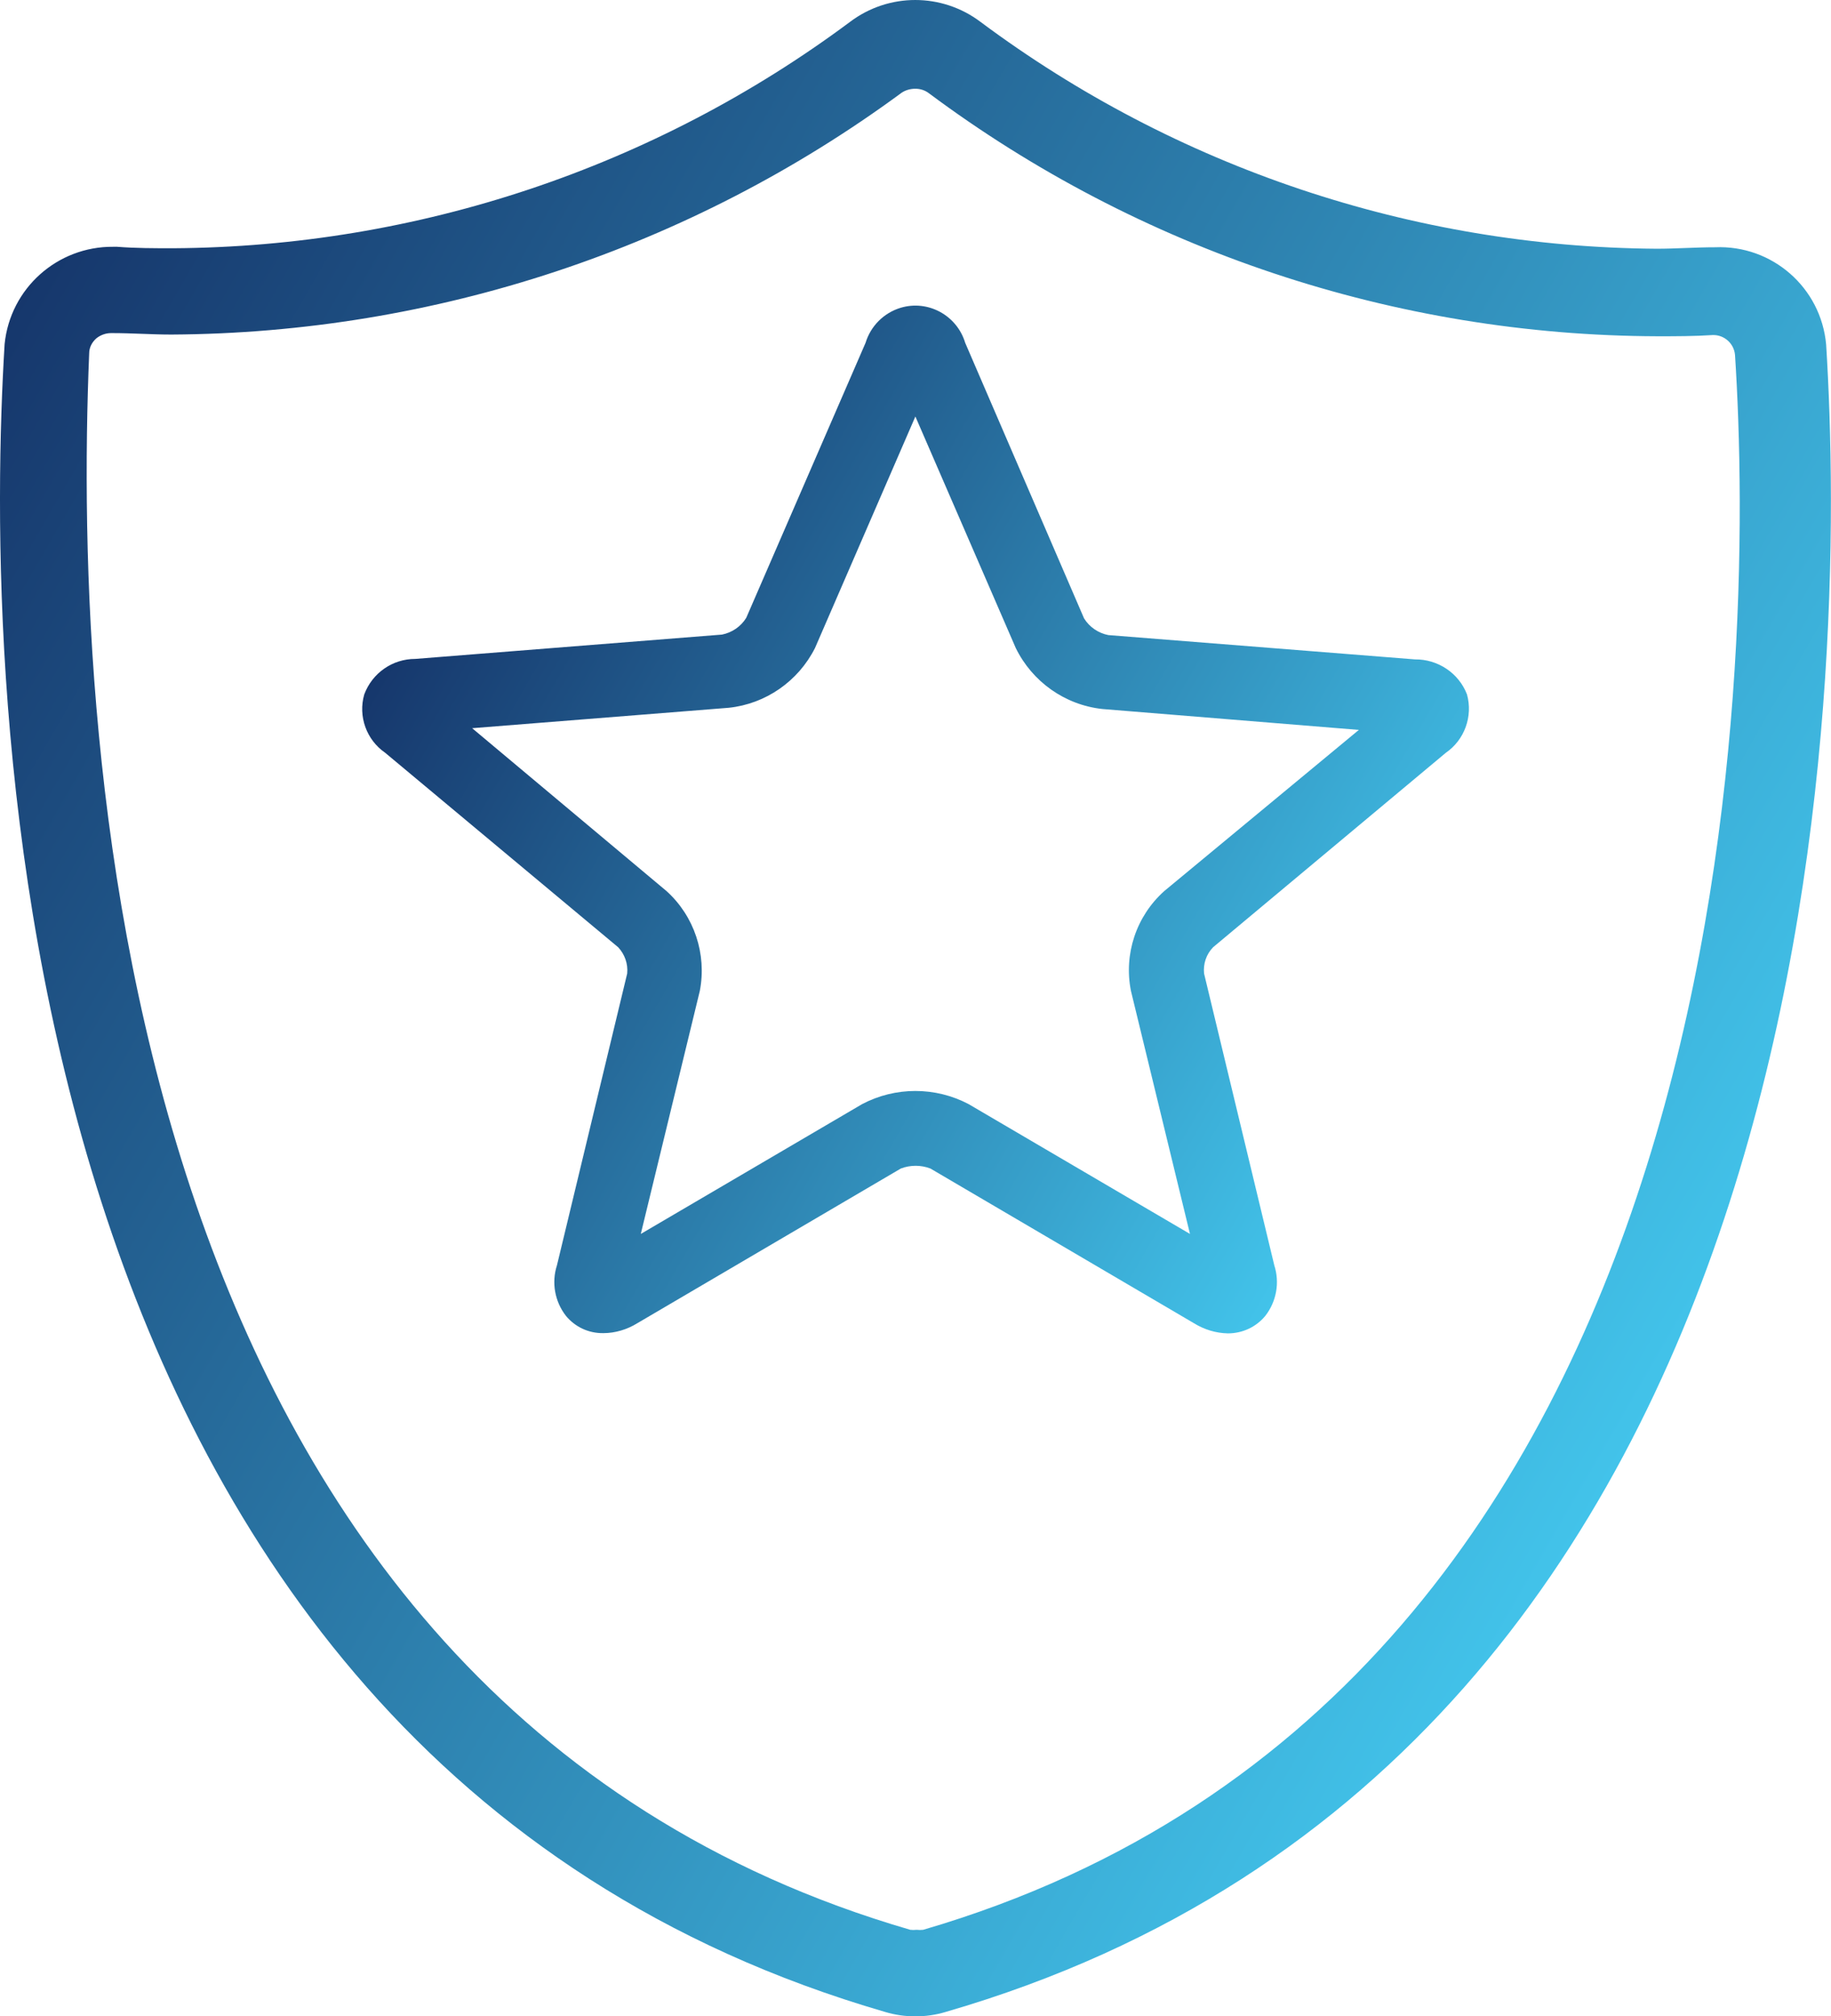
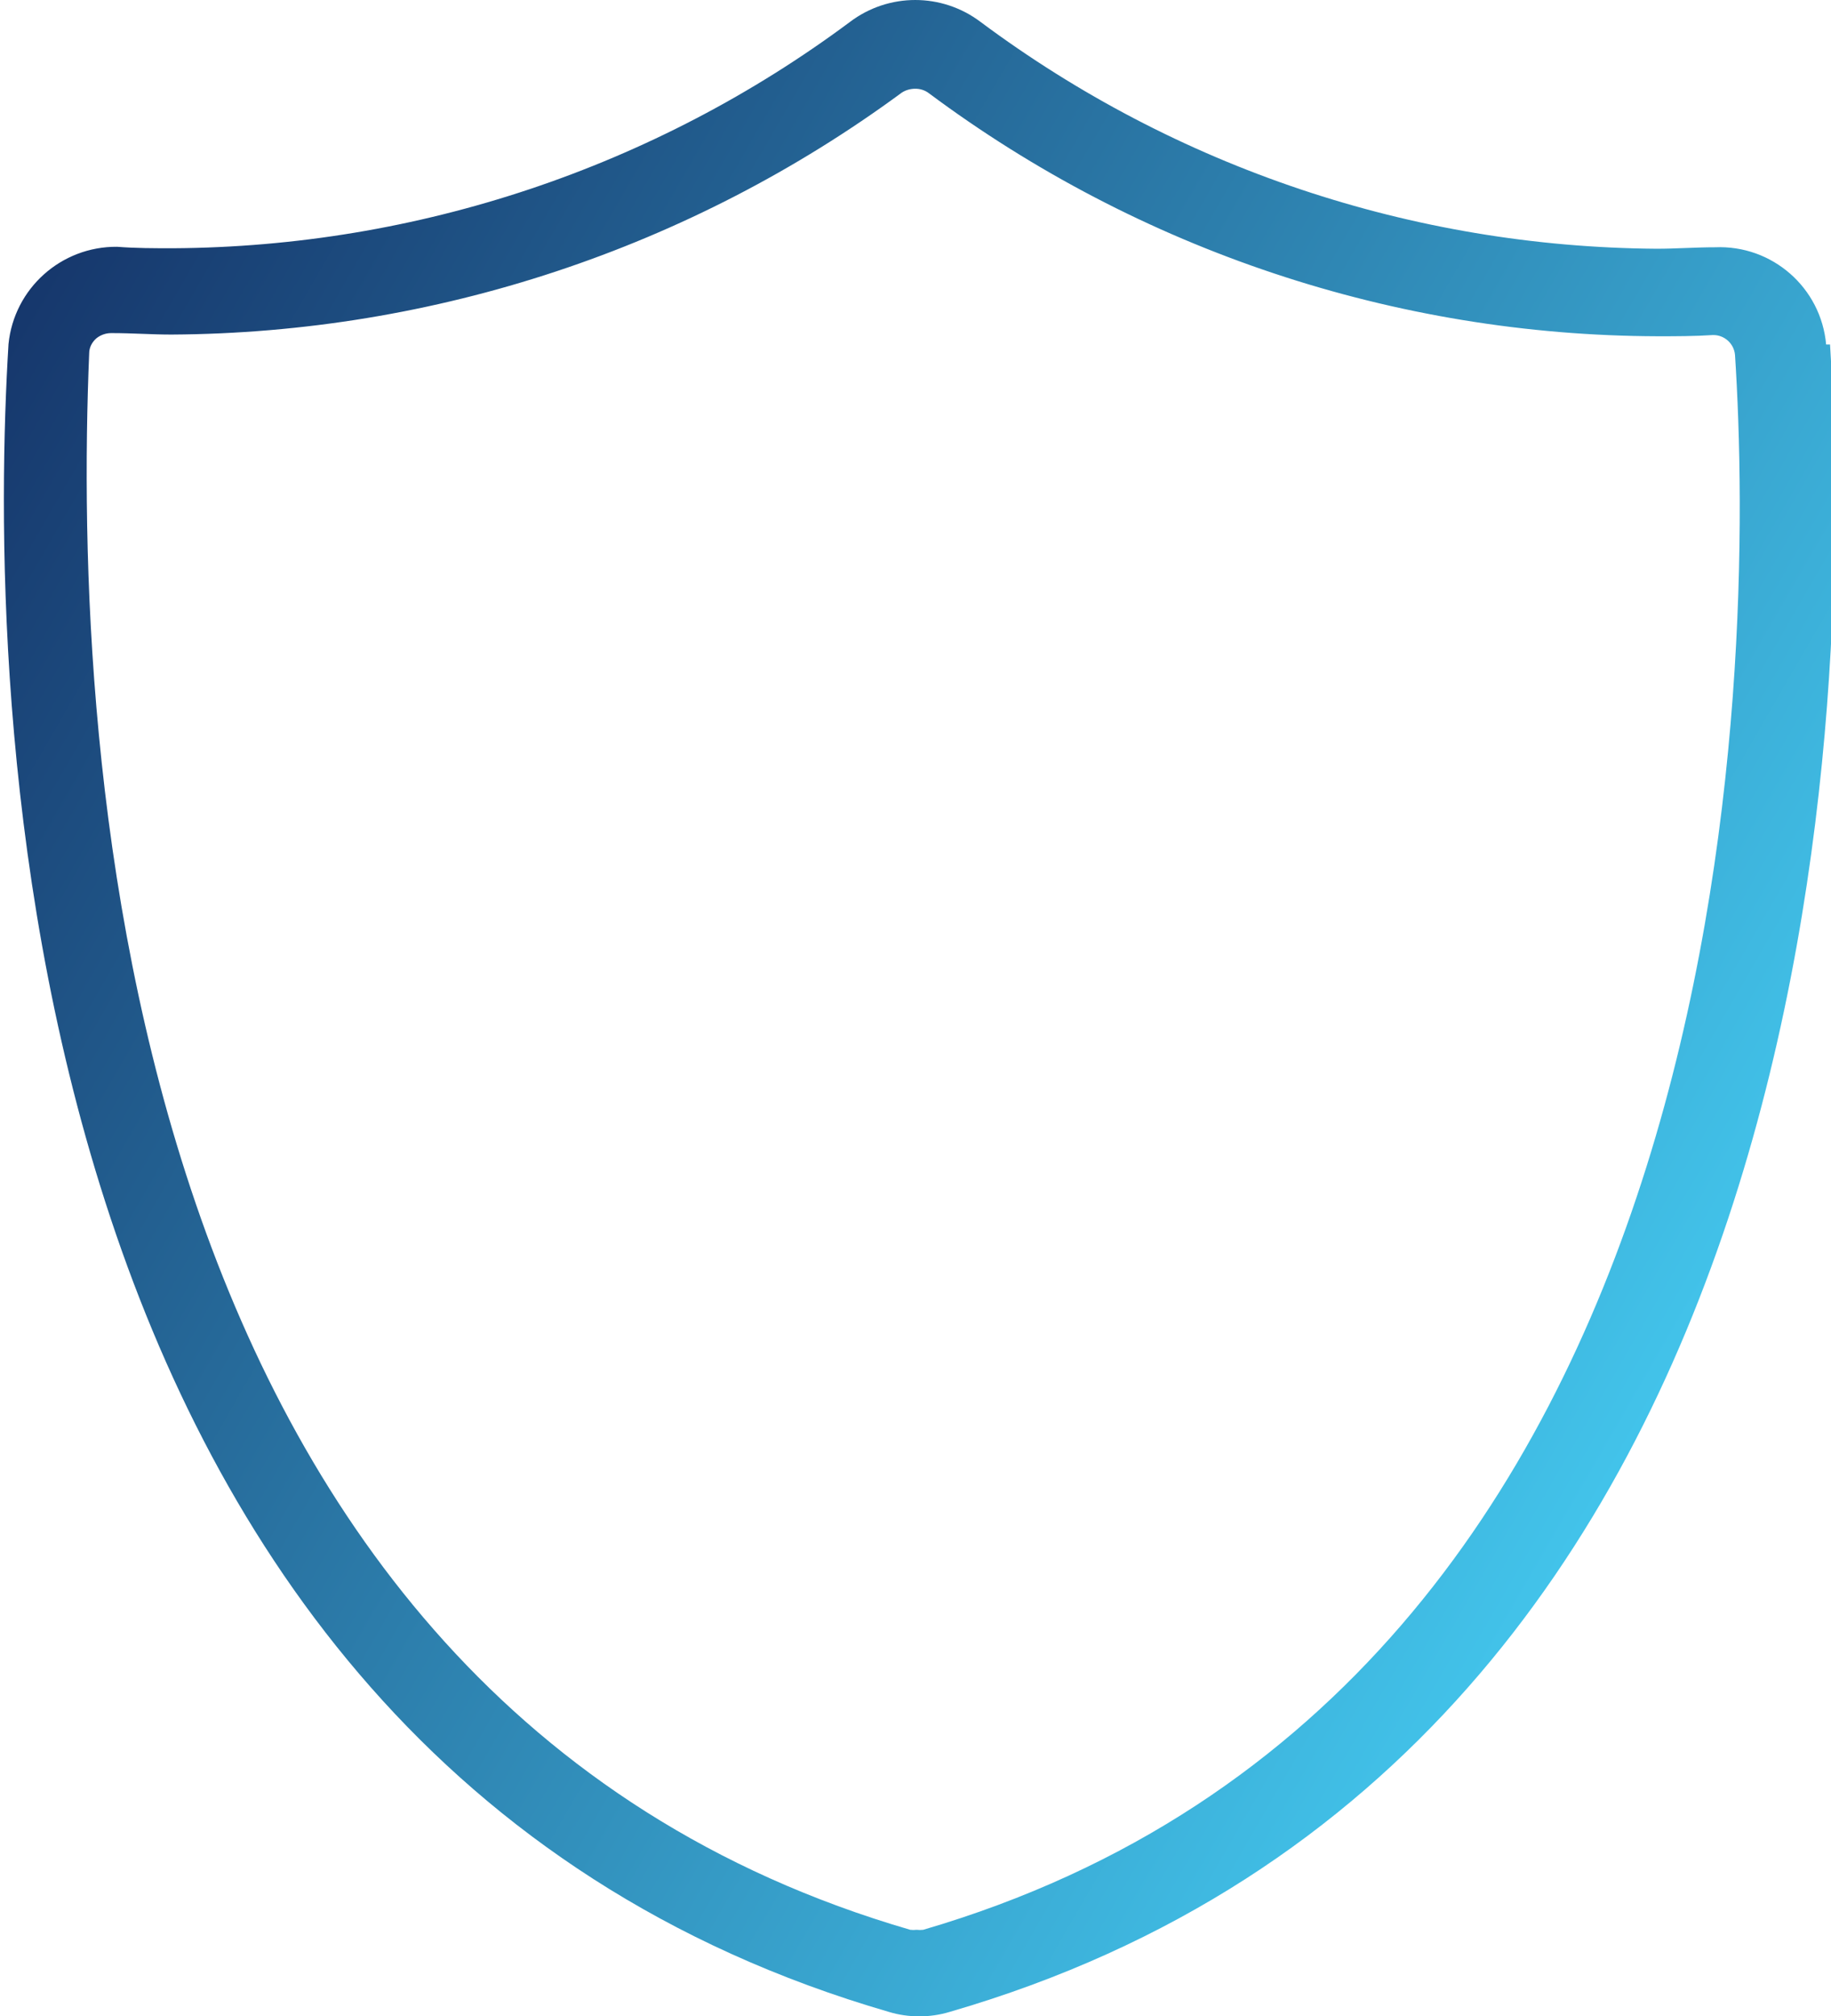
<svg xmlns="http://www.w3.org/2000/svg" xmlns:xlink="http://www.w3.org/1999/xlink" id="qos" viewBox="0 0 75.35 82.93">
  <defs>
    <style>.cls-1{fill:url(#linear-gradient-2);}.cls-2{fill:url(#linear-gradient);}</style>
    <linearGradient id="linear-gradient" x1="-.99" y1="15.41" x2="69.14" y2="55.89" gradientUnits="userSpaceOnUse">
      <stop offset="0" stop-color="#16376c" />
      <stop offset="1" stop-color="#42c3ea" />
    </linearGradient>
    <linearGradient id="linear-gradient-2" x1="16.8" y1="25.36" x2="55.73" y2="47.83" xlink:href="#linear-gradient" />
  </defs>
-   <path class="cls-2" d="M75.15,14.17c-.21-2.34-2.22-4.1-4.57-4h0c-.8,0-1.61.06-2.41.06-10.03-.07-19.78-3.34-27.82-9.33-1.59-1.2-3.78-1.2-5.37,0C26.93,6.89,17.17,10.15,7.13,10.21c-.77,0-1.55,0-2.31-.06h-.16c-2.3-.02-4.24,1.71-4.47,4-.82,13.39-.62,57.9,36.24,68.6.4.12.82.18,1.24.18.42,0,.84-.06,1.24-.18,36.86-10.68,37.08-55.19,36.24-68.58ZM37.99,79.37c-.09.01-.18.01-.27,0-.09.01-.17.01-.26,0C4.79,69.87,2.99,30.86,3.67,14.53c0-.23.11-.45.29-.61.17-.14.39-.22.61-.22h.05c.81,0,1.63.06,2.44.06,10.82-.06,21.34-3.54,30.05-9.95.17-.11.36-.16.56-.16.2,0,.39.06.55.18,8.67,6.46,19.19,9.97,30,10,.75,0,1.51,0,2.27-.05h0c.47-.01.87.35.91.82.82,12.63.59,54.84-33.41,64.77Z" />
-   <path class="cls-1" d="M58.23,27.12l-12.62-1c-.41-.08-.78-.33-1-.69l-4.89-11.33c-.34-1.13-1.53-1.78-2.66-1.44-.69.21-1.23.75-1.44,1.44l-4.91,11.31c-.22.36-.59.61-1,.69l-12.62,1c-.94,0-1.77.58-2.1,1.46-.26.9.09,1.87.86,2.4l9.59,8c.27.29.41.68.37,1.08l-2.89,12c-.23.71-.09,1.49.37,2.08.38.46.94.72,1.54.71.49,0,.98-.15,1.4-.41l10.84-6.36c.39-.15.83-.15,1.22,0l10.84,6.36c.42.26.9.41,1.4.42.6,0,1.16-.26,1.54-.72.46-.59.6-1.37.37-2.08l-2.89-12c-.04-.4.09-.79.37-1.08l9.58-8c.77-.53,1.12-1.5.87-2.4-.34-.88-1.2-1.45-2.14-1.44ZM47.91,36.65c-1.15,1.03-1.67,2.59-1.37,4.1l2.43,10-9.11-5.34c-1.37-.72-3.01-.72-4.38,0l-9.11,5.34,2.43-10c.29-1.51-.23-3.07-1.37-4.1l-8-6.7,10.56-.84c1.52-.16,2.86-1.09,3.55-2.46l4.13-9.52,4.13,9.52c.68,1.39,2.02,2.34,3.56,2.51l10.56.86-8.01,6.63Z" />
+   <path class="cls-2" d="M75.15,14.17c-.21-2.34-2.22-4.1-4.57-4h0c-.8,0-1.61.06-2.41.06-10.03-.07-19.78-3.34-27.82-9.33-1.59-1.2-3.78-1.2-5.37,0C26.93,6.89,17.17,10.15,7.13,10.21c-.77,0-1.55,0-2.31-.06c-2.3-.02-4.24,1.71-4.47,4-.82,13.39-.62,57.9,36.24,68.6.4.12.82.18,1.24.18.42,0,.84-.06,1.24-.18,36.86-10.68,37.08-55.19,36.24-68.58ZM37.99,79.37c-.09.01-.18.01-.27,0-.09.01-.17.01-.26,0C4.79,69.87,2.99,30.86,3.67,14.53c0-.23.11-.45.29-.61.17-.14.39-.22.61-.22h.05c.81,0,1.63.06,2.44.06,10.82-.06,21.34-3.54,30.05-9.95.17-.11.36-.16.56-.16.2,0,.39.06.55.18,8.67,6.46,19.19,9.97,30,10,.75,0,1.51,0,2.27-.05h0c.47-.01.87.35.91.82.82,12.63.59,54.84-33.41,64.77Z" />
</svg>